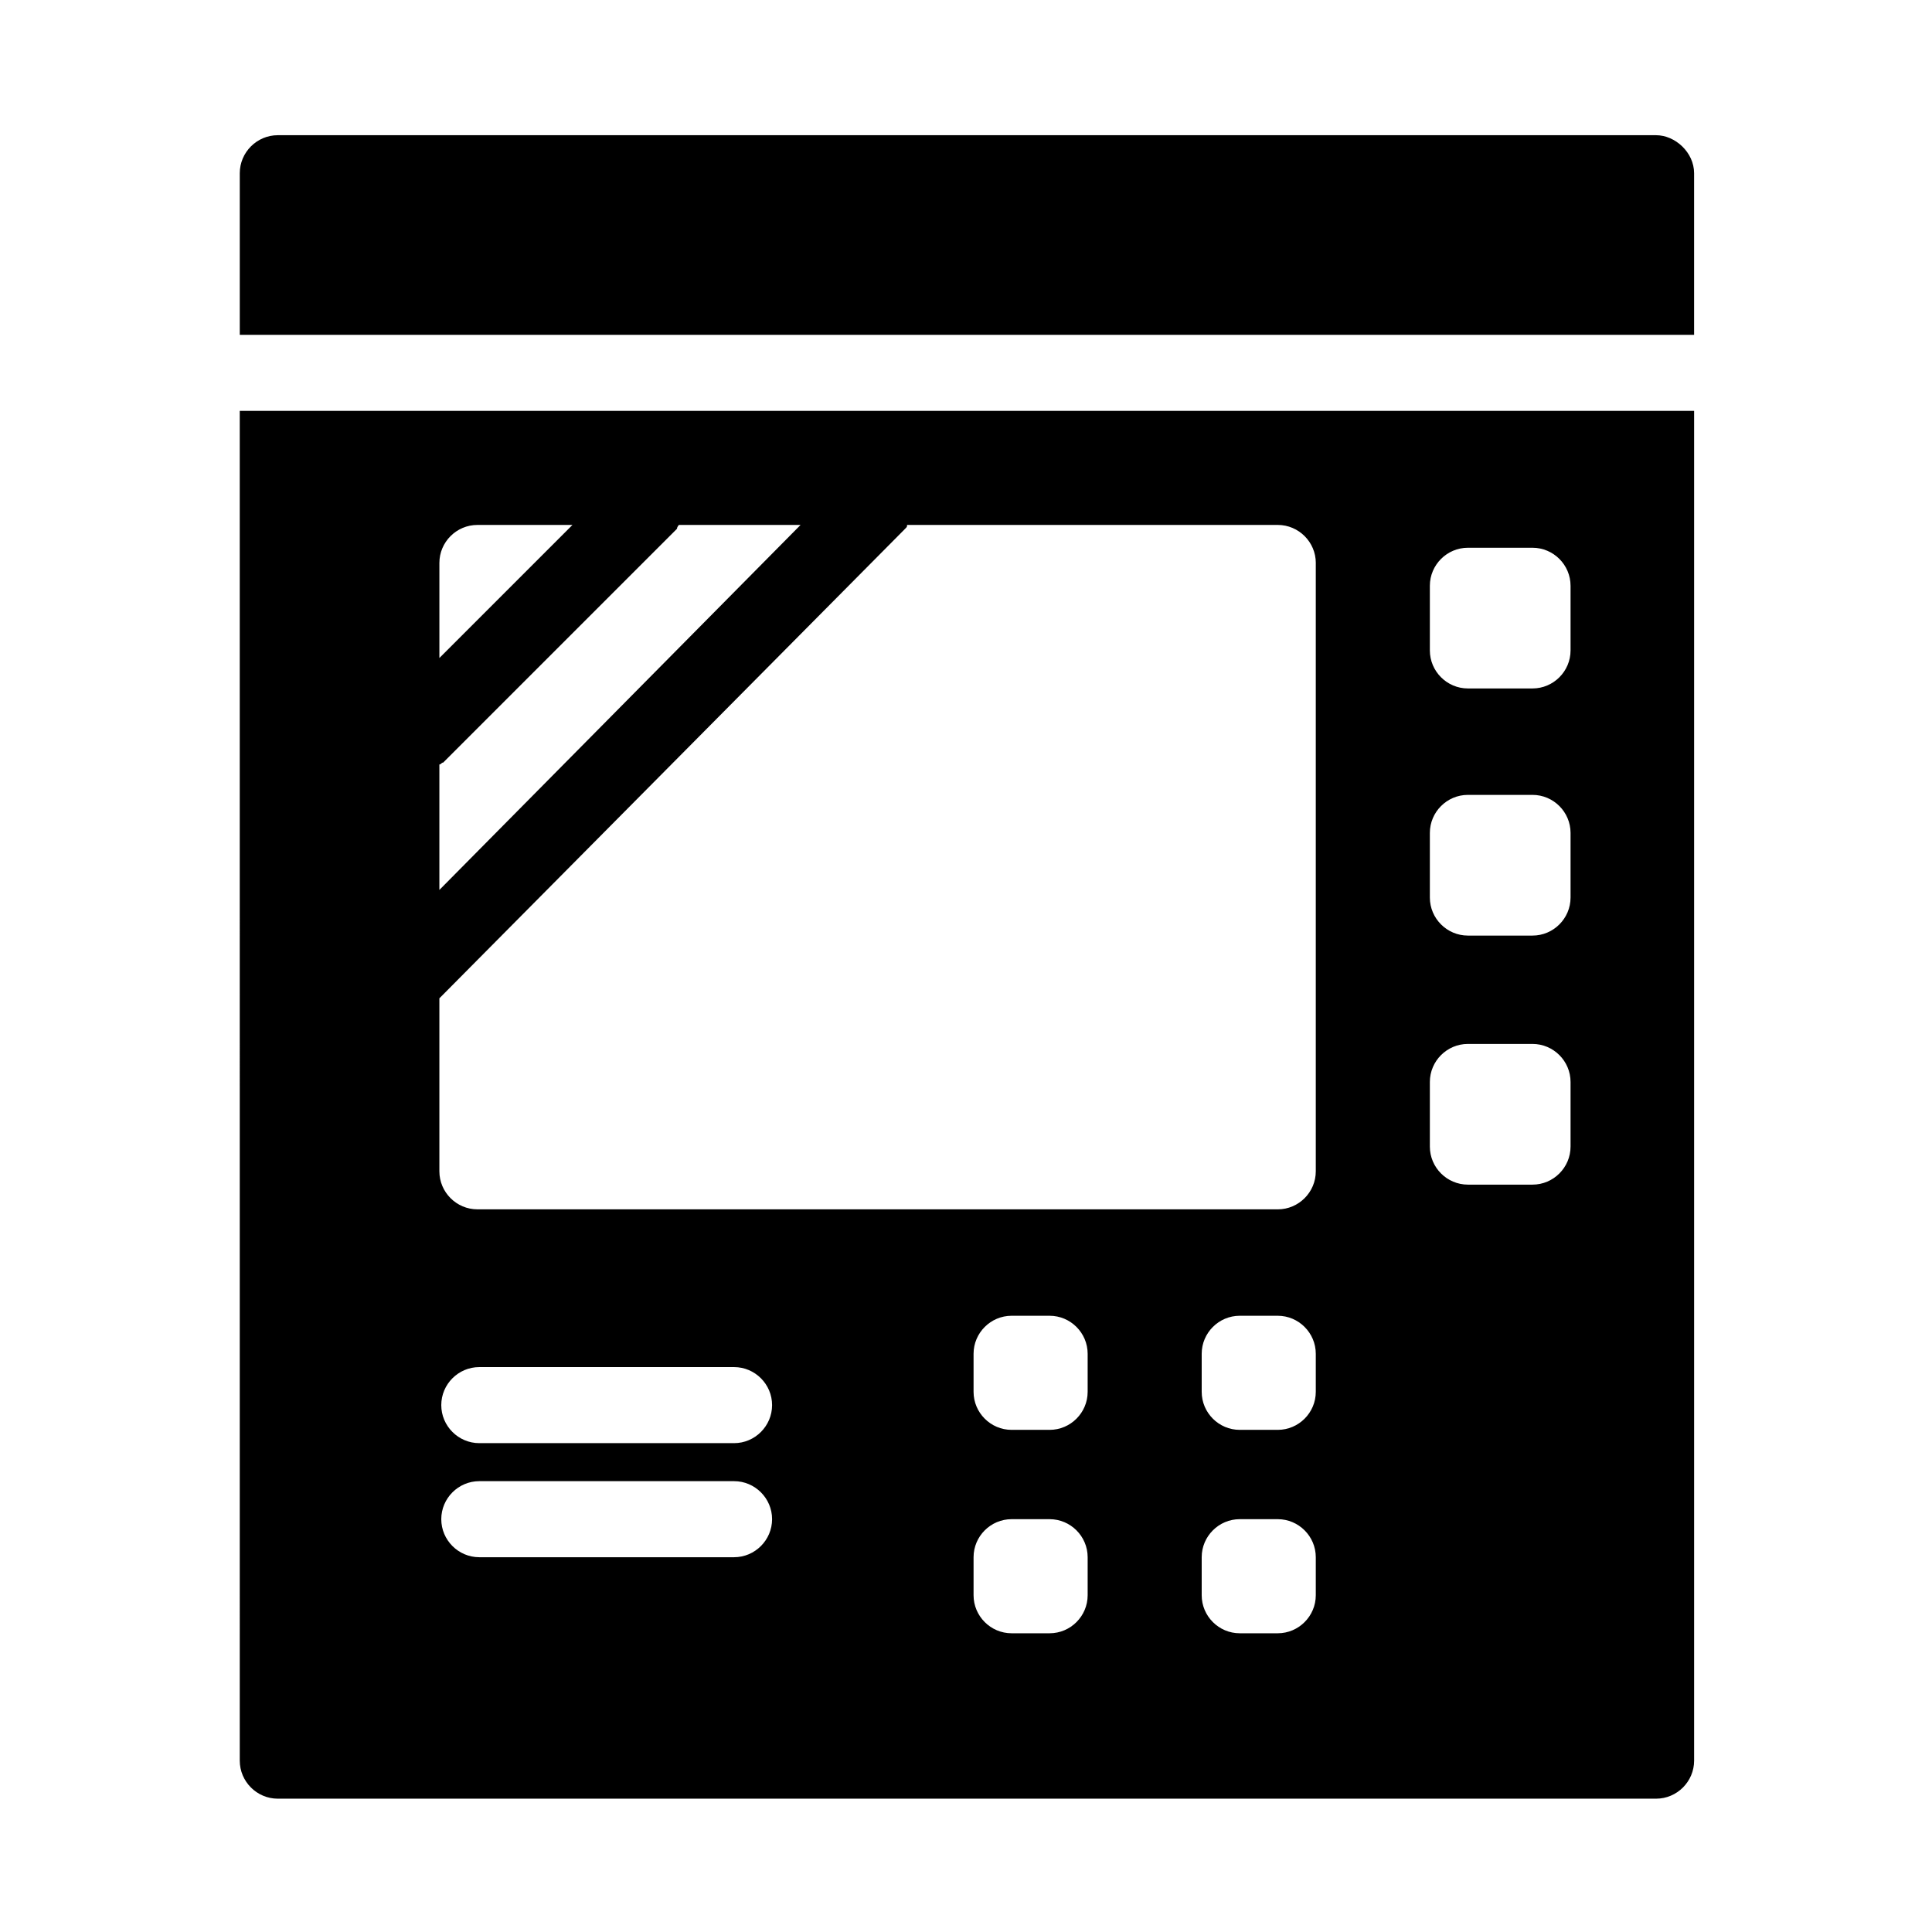
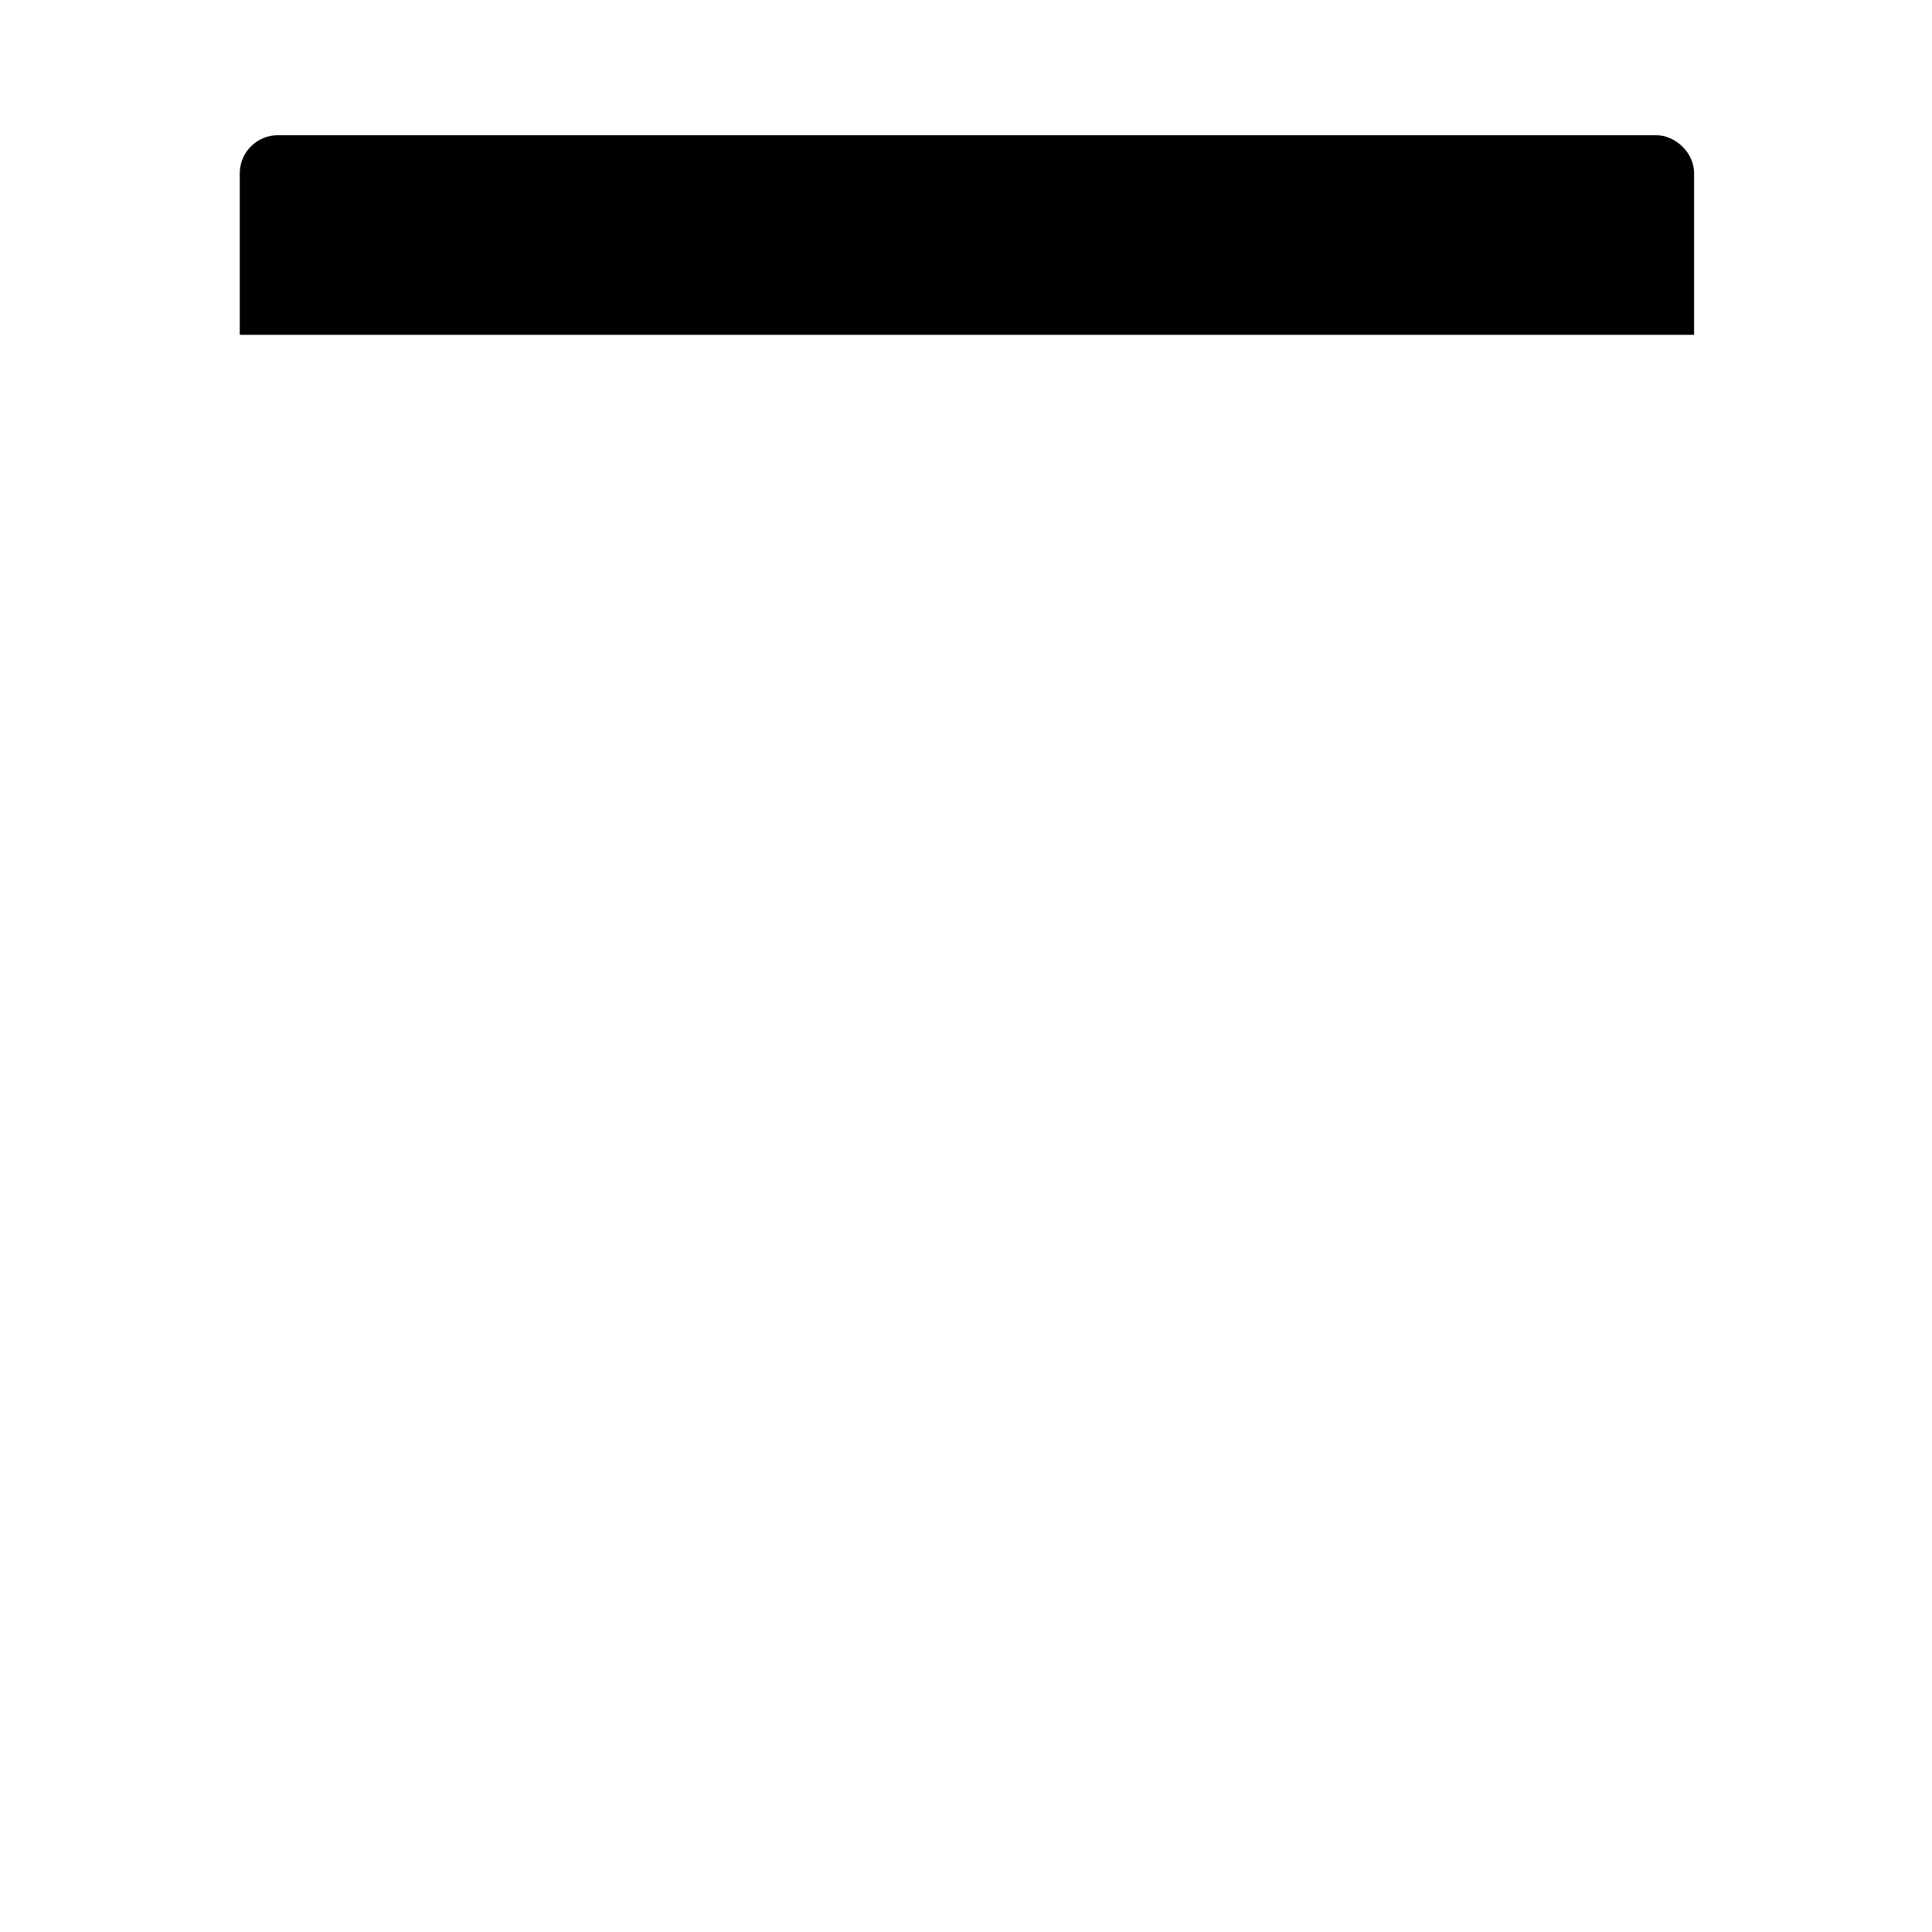
<svg xmlns="http://www.w3.org/2000/svg" fill="#000000" width="800px" height="800px" version="1.1" viewBox="144 144 512 512">
  <g>
    <path d="m582.88 179.83h-365.26c-5.543 0-10.078 4.535-10.078 10.078v42.824h385.41v-42.824c0-5.543-5.039-10.078-10.074-10.078z" />
-     <path d="m207.54 610.59c0 5.543 4.535 10.078 10.078 10.078h365.26c5.543 0 10.078-4.535 10.078-10.078v-357.7h-385.42zm116.38-327.48h32.242l-95.723 96.734v-33.25c0.504 0 0.504-0.504 1.008-0.504l61.969-61.969c0-0.508 0.504-1.012 0.504-1.012zm14.613 273.57h-67.512c-5.543 0-10.078-4.535-10.078-10.078s4.535-10.078 10.078-10.078h67.512c5.543 0 10.078 4.535 10.078 10.078-0.004 5.543-4.539 10.078-10.078 10.078zm0-30.23h-67.512c-5.543 0-10.078-4.535-10.078-10.078s4.535-10.078 10.078-10.078h67.512c5.543 0 10.078 4.535 10.078 10.078-0.004 5.547-4.539 10.078-10.078 10.078zm93.707 40.305c0 5.543-4.535 10.078-10.078 10.078h-10.078c-5.543 0-10.078-4.535-10.078-10.078v-10.078c0-5.543 4.535-10.078 10.078-10.078h10.078c5.543 0 10.078 4.535 10.078 10.078zm0-53.906c0 5.543-4.535 10.078-10.078 10.078h-10.078c-5.543 0-10.078-4.535-10.078-10.078v-10.078c0-5.543 4.535-10.078 10.078-10.078h10.078c5.543 0 10.078 4.535 10.078 10.078zm60.457 53.906c0 5.543-4.535 10.078-10.078 10.078h-10.078c-5.543 0-10.078-4.535-10.078-10.078v-10.078c0-5.543 4.535-10.078 10.078-10.078h10.078c5.543 0 10.078 4.535 10.078 10.078zm0-53.906c0 5.543-4.535 10.078-10.078 10.078h-10.078c-5.543 0-10.078-4.535-10.078-10.078v-10.078c0-5.543 4.535-10.078 10.078-10.078h10.078c5.543 0 10.078 4.535 10.078 10.078zm30.23-213.61c0-5.543 4.535-10.078 10.078-10.078h17.129c5.543 0 10.078 4.535 10.078 10.078v17.129c0 5.543-4.535 10.078-10.078 10.078h-17.129c-5.543 0-10.078-4.535-10.078-10.078zm0 65.492c0-5.543 4.535-10.078 10.078-10.078h17.129c5.543 0 10.078 4.535 10.078 10.078v17.129c0 5.543-4.535 10.078-10.078 10.078h-17.129c-5.543 0-10.078-4.535-10.078-10.078zm0 66c0-5.543 4.535-10.078 10.078-10.078h17.129c5.543 0 10.078 4.535 10.078 10.078v17.129c0 5.543-4.535 10.078-10.078 10.078h-17.129c-5.543 0-10.078-4.535-10.078-10.078zm-30.23-137.54v161.22c0 5.543-4.535 10.078-10.078 10.078l-212.1-0.004c-5.543 0-10.078-4.535-10.078-10.078v-45.848l1.008-1.008 122.43-123.43c0.504-0.504 0.504-0.504 0.504-1.008h98.242c5.543 0.004 10.078 4.539 10.078 10.082zm-222.18-10.078h25.191l-35.266 35.266v-25.191c-0.004-5.539 4.531-10.074 10.074-10.074z" />
  </g>
</svg>